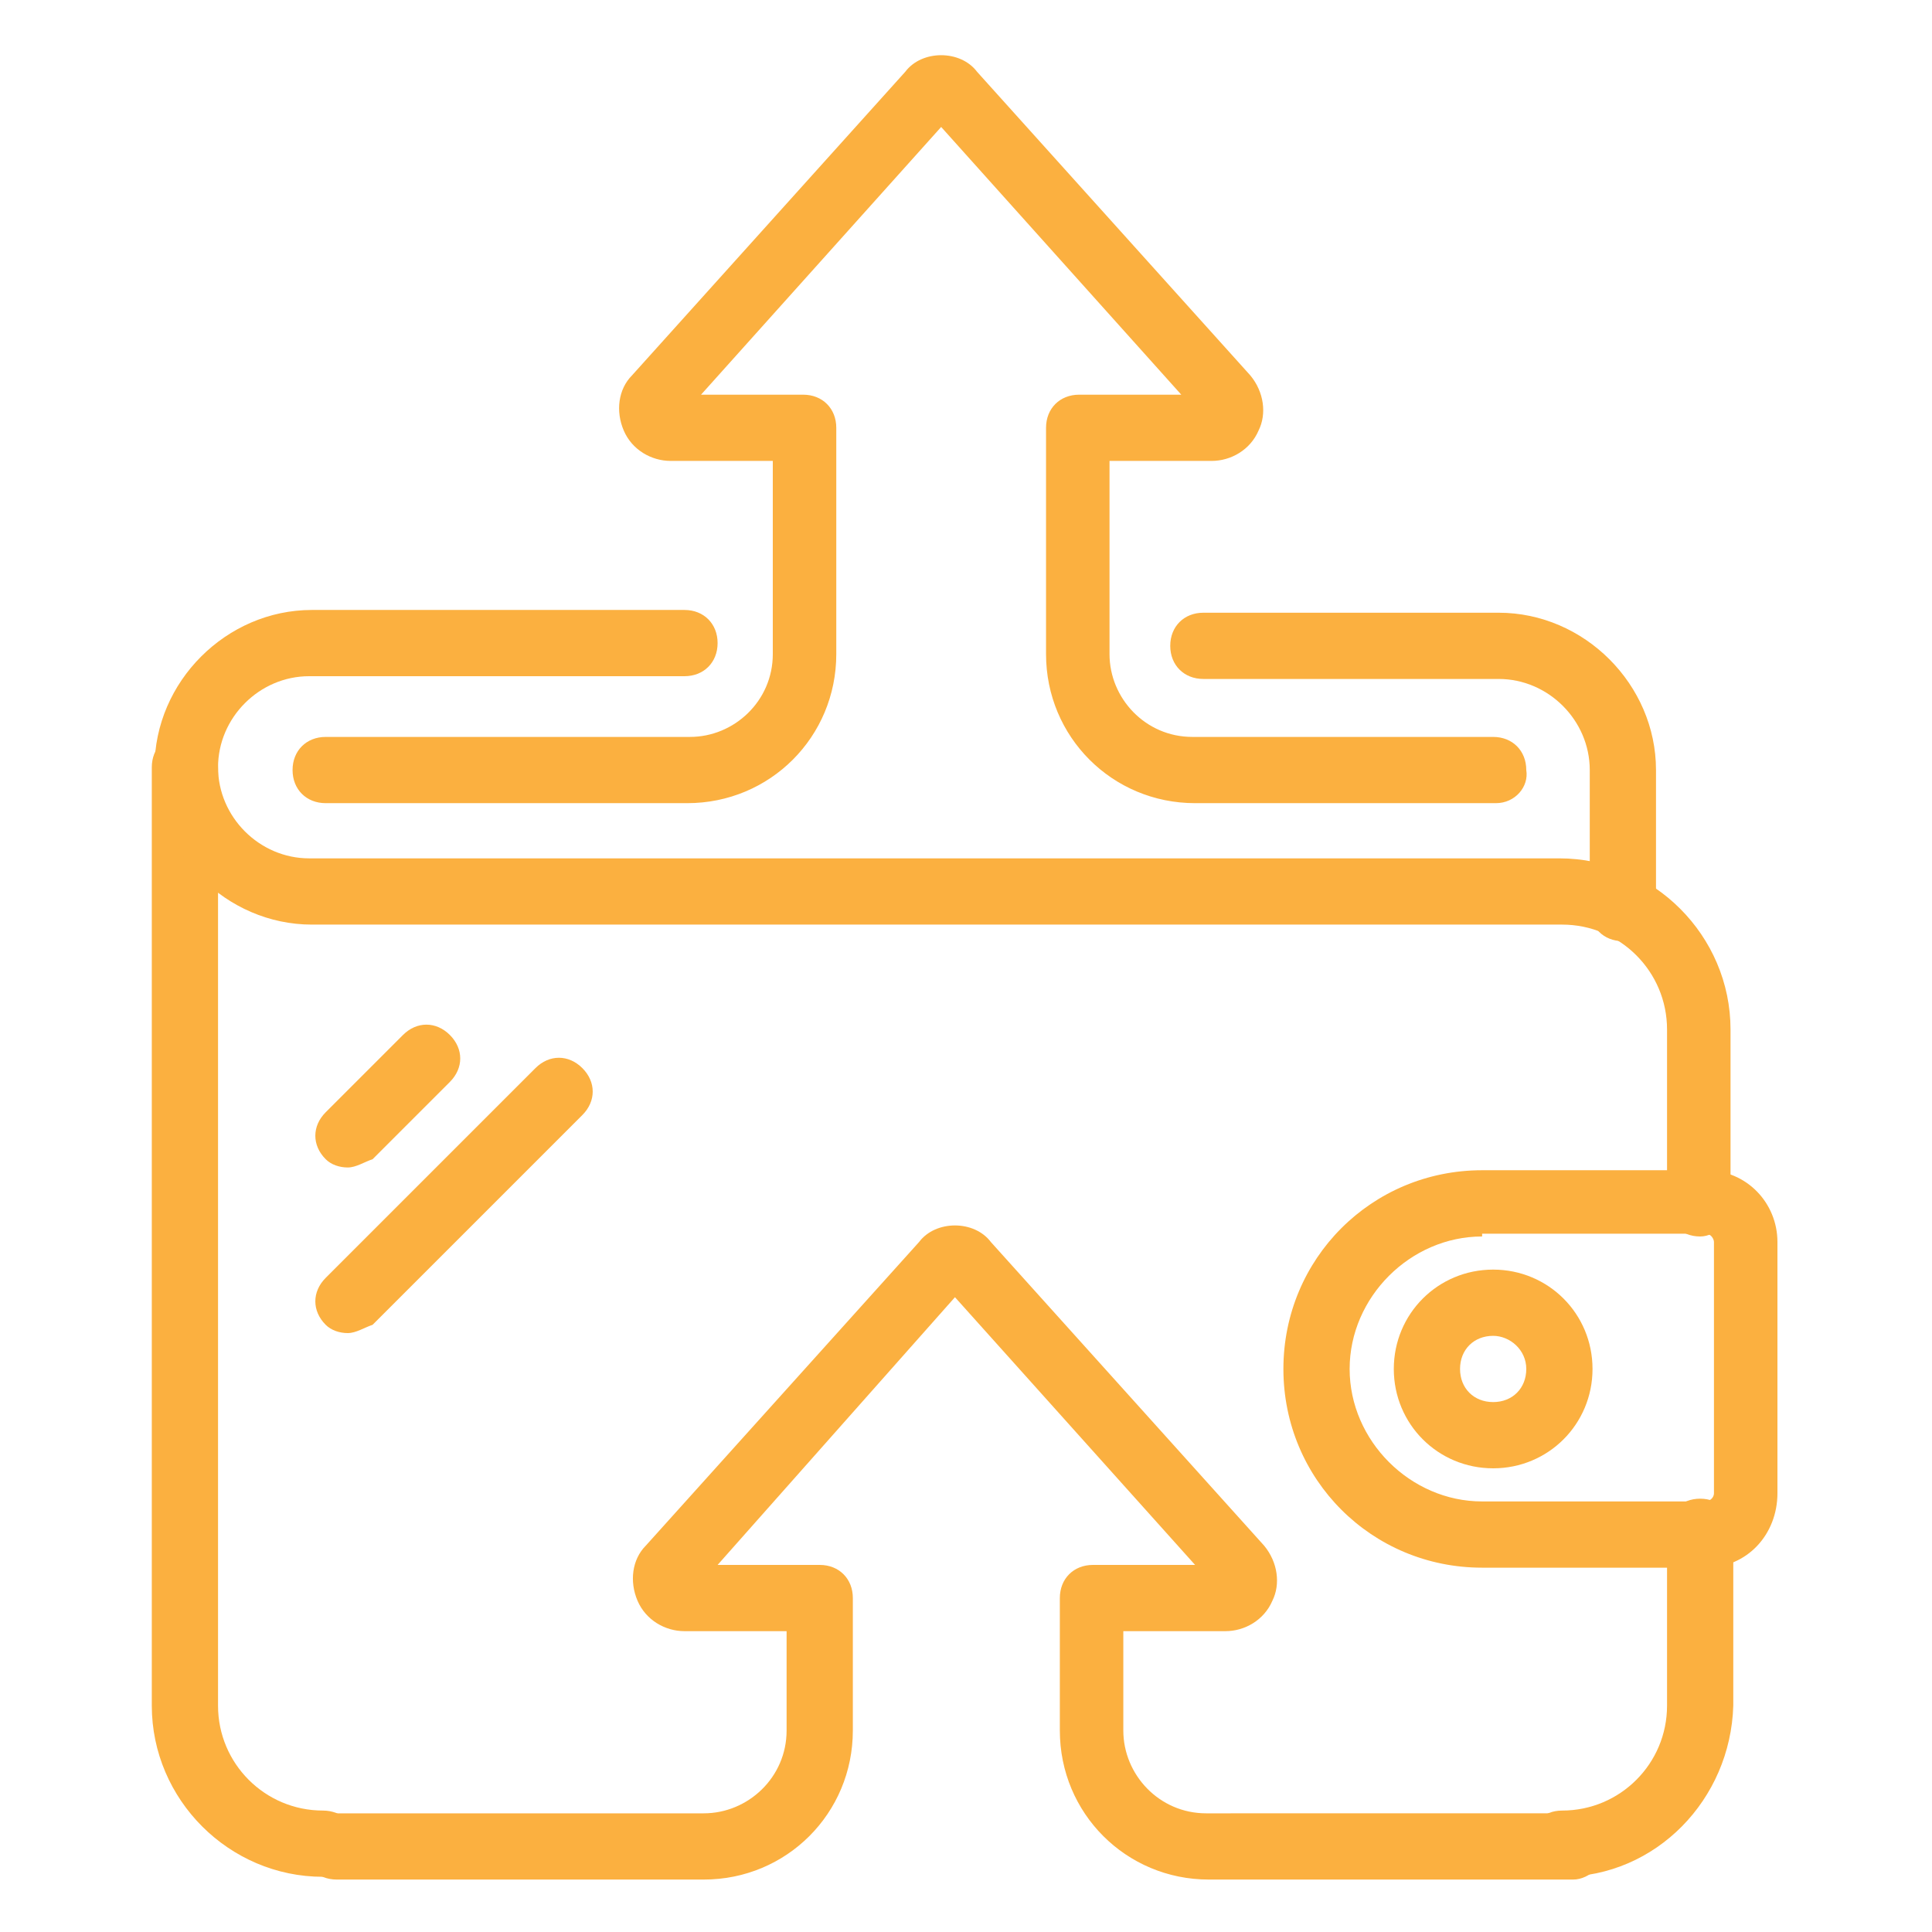
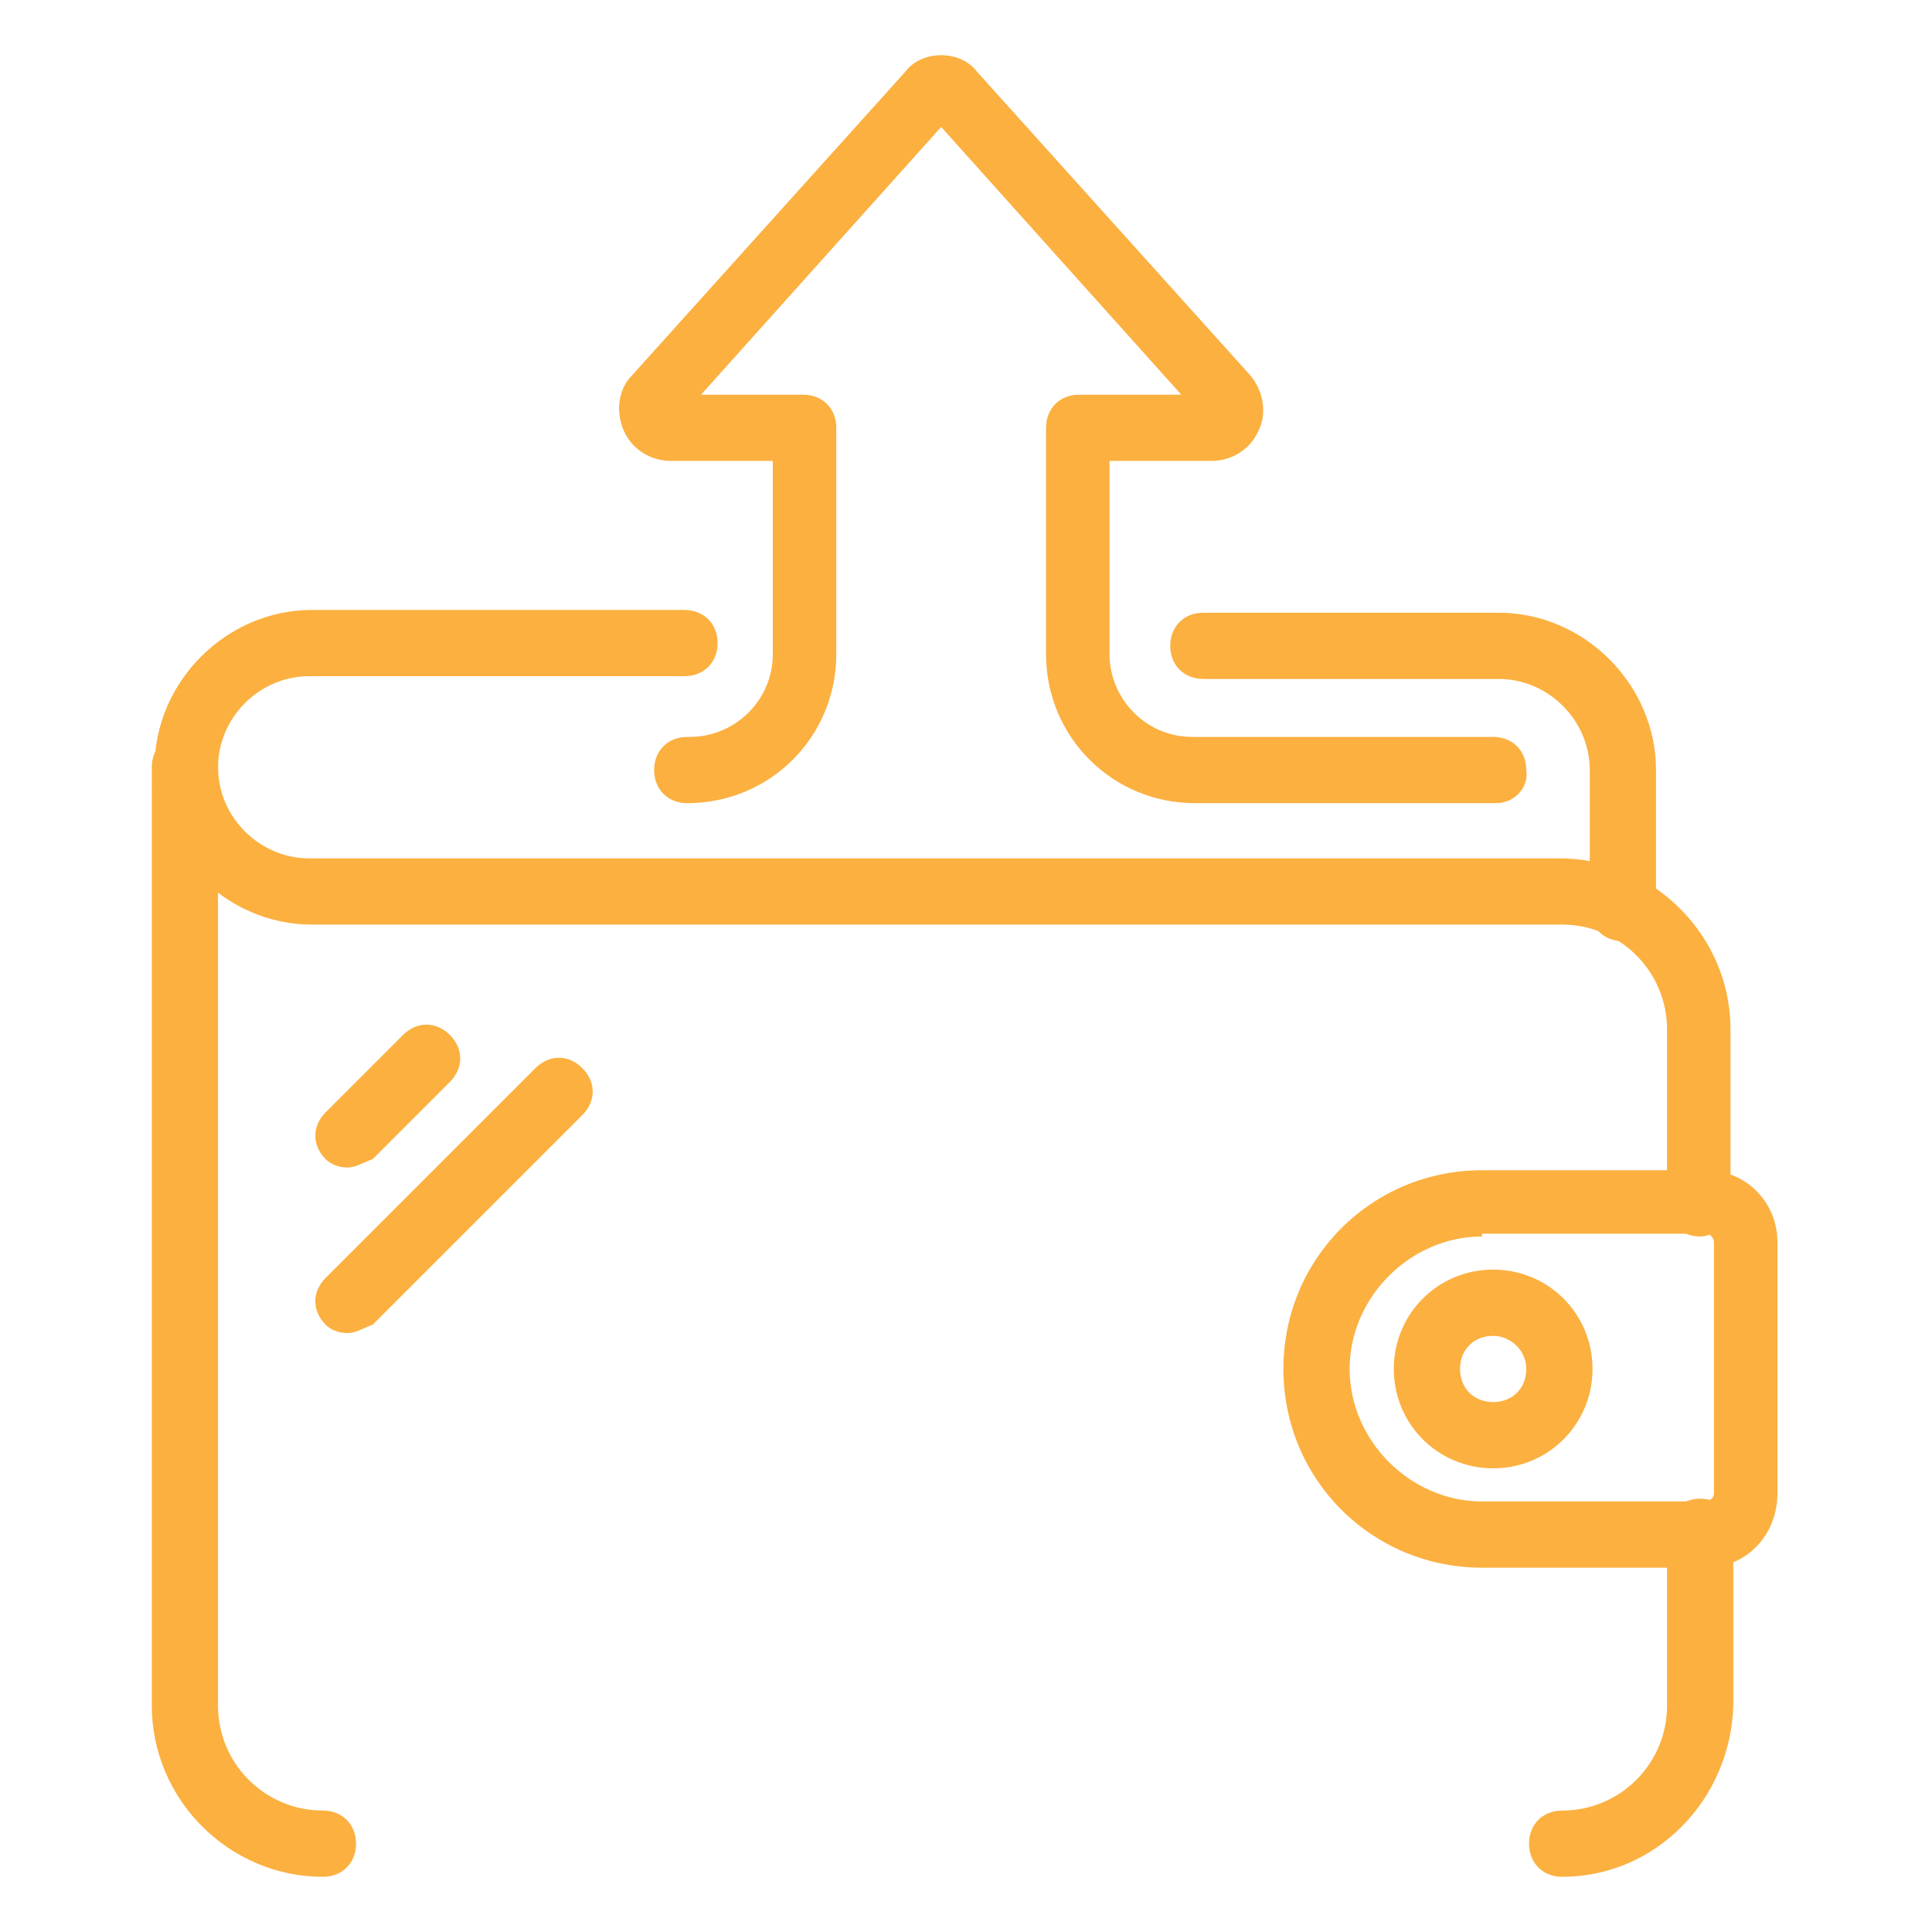
<svg xmlns="http://www.w3.org/2000/svg" version="1.1" id="Layer_1" x="0px" y="0px" viewBox="0 0 70 70" style="enable-background:new 0 0 70 70;" xml:space="preserve">
  <style type="text/css"> .st0{fill:#FBB040;} </style>
  <g>
    <g>
      <path class="st0" d="M61.8,56.8h-8.1c-4,0-7.2-3.2-7.2-7.2c0-4,3.2-7.2,7.2-7.2h8.1c1.5,0,2.6,1.2,2.6,2.6v9.1 C64.4,55.6,63.3,56.8,61.8,56.8z M53.7,44.8c-2.6,0-4.8,2.2-4.8,4.8s2.2,4.8,4.8,4.8h8.1c0.1,0,0.3-0.1,0.3-0.3V45 c0-0.1-0.1-0.3-0.3-0.3H53.7z" />
    </g>
    <g>
      <path class="st0" d="M54.1,53.2c-2,0-3.6-1.6-3.6-3.6s1.6-3.6,3.6-3.6c2,0,3.6,1.6,3.6,3.6S56.1,53.2,54.1,53.2z M54.1,48.4 c-0.7,0-1.2,0.5-1.2,1.2s0.5,1.2,1.2,1.2c0.7,0,1.2-0.5,1.2-1.2S54.7,48.4,54.1,48.4z" />
    </g>
    <g>
      <path class="st0" d="M11.7,68c-3.4,0-6.2-2.8-6.2-6.2v-34c0-0.7,0.5-1.2,1.2-1.2s1.2,0.5,1.2,1.2v34c0,2.1,1.7,3.8,3.8,3.8 c0.7,0,1.2,0.5,1.2,1.2S12.4,68,11.7,68z" />
    </g>
    <g>
      <path class="st0" d="M56.6,68c-0.7,0-1.2-0.5-1.2-1.2s0.5-1.2,1.2-1.2c2.1,0,3.8-1.7,3.8-3.8v-6.3c0-0.7,0.5-1.2,1.2-1.2 s1.2,0.5,1.2,1.2v6.3C62.7,65.2,60,68,56.6,68z" />
    </g>
    <g>
-       <path class="st0" d="M54.2,29.1H43.3c-3,0-5.4-2.4-5.4-5.4v-8.2c0-0.7,0.5-1.2,1.2-1.2h3.7l-8.7-9.7l-8.7,9.7h3.7 c0.7,0,1.2,0.5,1.2,1.2v8.2c0,3-2.4,5.4-5.4,5.4H11.8c-0.7,0-1.2-0.5-1.2-1.2c0-0.7,0.5-1.2,1.2-1.2H25c1.6,0,3-1.3,3-3v-7h-3.7 c-0.7,0-1.4-0.4-1.7-1.1c-0.3-0.7-0.2-1.5,0.3-2l9.9-11c0.3-0.4,0.8-0.6,1.3-0.6s1,0.2,1.3,0.6l9.9,11c0.5,0.6,0.6,1.4,0.3,2 c-0.3,0.7-1,1.1-1.7,1.1h-3.7v7c0,1.6,1.3,3,3,3h10.9c0.7,0,1.2,0.5,1.2,1.2C55.4,28.5,54.9,29.1,54.2,29.1z" />
+       <path class="st0" d="M54.2,29.1H43.3c-3,0-5.4-2.4-5.4-5.4v-8.2c0-0.7,0.5-1.2,1.2-1.2h3.7l-8.7-9.7l-8.7,9.7h3.7 c0.7,0,1.2,0.5,1.2,1.2v8.2c0,3-2.4,5.4-5.4,5.4c-0.7,0-1.2-0.5-1.2-1.2c0-0.7,0.5-1.2,1.2-1.2H25c1.6,0,3-1.3,3-3v-7h-3.7 c-0.7,0-1.4-0.4-1.7-1.1c-0.3-0.7-0.2-1.5,0.3-2l9.9-11c0.3-0.4,0.8-0.6,1.3-0.6s1,0.2,1.3,0.6l9.9,11c0.5,0.6,0.6,1.4,0.3,2 c-0.3,0.7-1,1.1-1.7,1.1h-3.7v7c0,1.6,1.3,3,3,3h10.9c0.7,0,1.2,0.5,1.2,1.2C55.4,28.5,54.9,29.1,54.2,29.1z" />
    </g>
    <g>
-       <path class="st0" d="M57,68.1H43.8c-3,0-5.4-2.4-5.4-5.4v-4.8c0-0.7,0.5-1.2,1.2-1.2h3.7L34.6,47L26,56.7h3.7 c0.7,0,1.2,0.5,1.2,1.2v4.8c0,3-2.4,5.4-5.4,5.4H12.2c-0.7,0-1.2-0.5-1.2-1.2c0-0.7,0.5-1.2,1.2-1.2h13.3c1.6,0,3-1.3,3-3v-3.6 h-3.7c-0.7,0-1.4-0.4-1.7-1.1c-0.3-0.7-0.2-1.5,0.3-2l9.9-11c0.3-0.4,0.8-0.6,1.3-0.6c0.5,0,1,0.2,1.3,0.6l9.9,11 c0.5,0.6,0.6,1.4,0.3,2c-0.3,0.7-1,1.1-1.7,1.1h-3.7v3.6c0,1.6,1.3,3,3,3H57c0.7,0,1.2,0.5,1.2,1.2C58.2,67.5,57.6,68.1,57,68.1z" />
-     </g>
+       </g>
    <g>
      <path class="st0" d="M61.6,44.8c-0.7,0-1.2-0.5-1.2-1.2v-6.3c0-2.1-1.7-3.8-3.8-3.8l-45.3,0c-3.1,0-5.7-2.6-5.7-5.7 c0-3.1,2.6-5.7,5.7-5.7h13.5c0.7,0,1.2,0.5,1.2,1.2c0,0.7-0.5,1.2-1.2,1.2H11.2c-1.8,0-3.3,1.5-3.3,3.3c0,1.8,1.5,3.3,3.3,3.3 l45.3,0c3.4,0,6.2,2.8,6.2,6.2v6.3C62.7,44.2,62.2,44.8,61.6,44.8z" />
    </g>
    <g>
      <path class="st0" d="M58.8,34.1c-0.7,0-1.2-0.5-1.2-1.2v-5c0-1.8-1.5-3.3-3.3-3.3H43.6c-0.7,0-1.2-0.5-1.2-1.2 c0-0.7,0.5-1.2,1.2-1.2h10.7c3.1,0,5.7,2.6,5.7,5.7v5C60,33.6,59.5,34.1,58.8,34.1z" />
    </g>
    <g>
      <path class="st0" d="M12.6,48.3c-0.3,0-0.6-0.1-0.8-0.3c-0.5-0.5-0.5-1.2,0-1.7l7.6-7.6c0.5-0.5,1.2-0.5,1.7,0 c0.5,0.5,0.5,1.2,0,1.7l-7.6,7.6C13.2,48.1,12.9,48.3,12.6,48.3z" />
    </g>
    <g>
      <path class="st0" d="M12.6,42.3c-0.3,0-0.6-0.1-0.8-0.3c-0.5-0.5-0.5-1.2,0-1.7l2.8-2.8c0.5-0.5,1.2-0.5,1.7,0 c0.5,0.5,0.5,1.2,0,1.7l-2.8,2.8C13.2,42.1,12.9,42.3,12.6,42.3z" />
    </g>
  </g>
</svg>